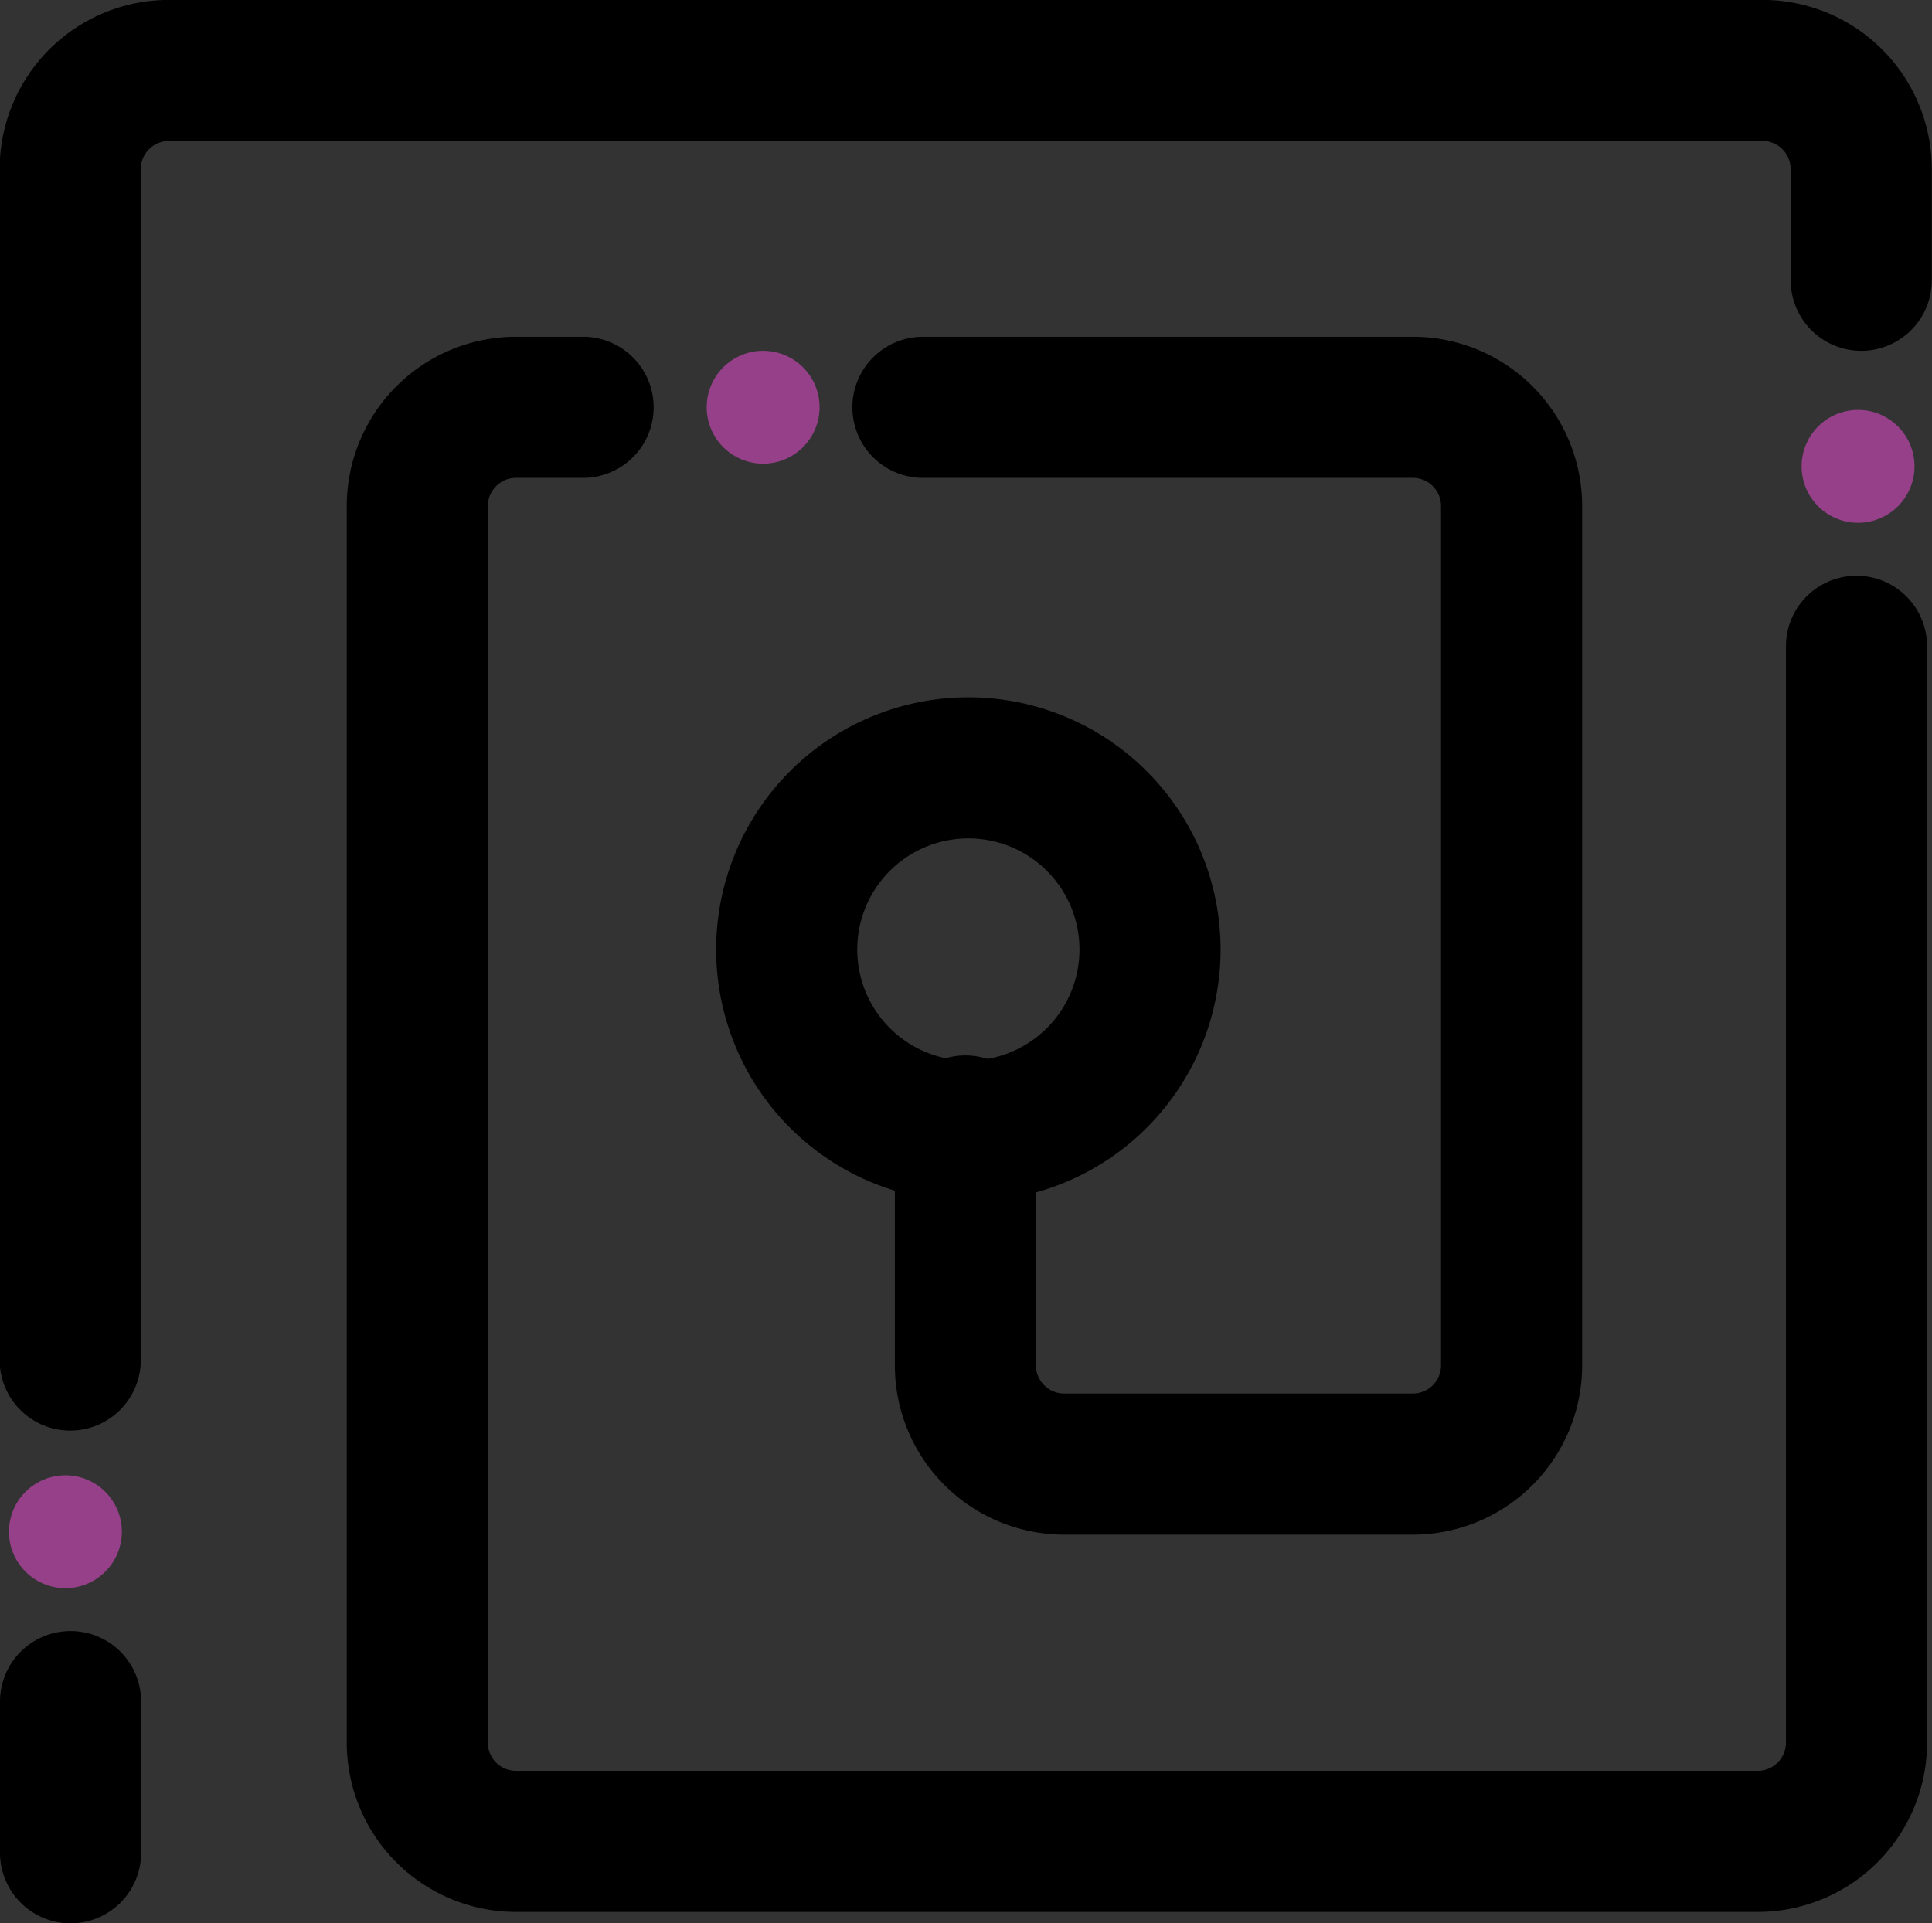
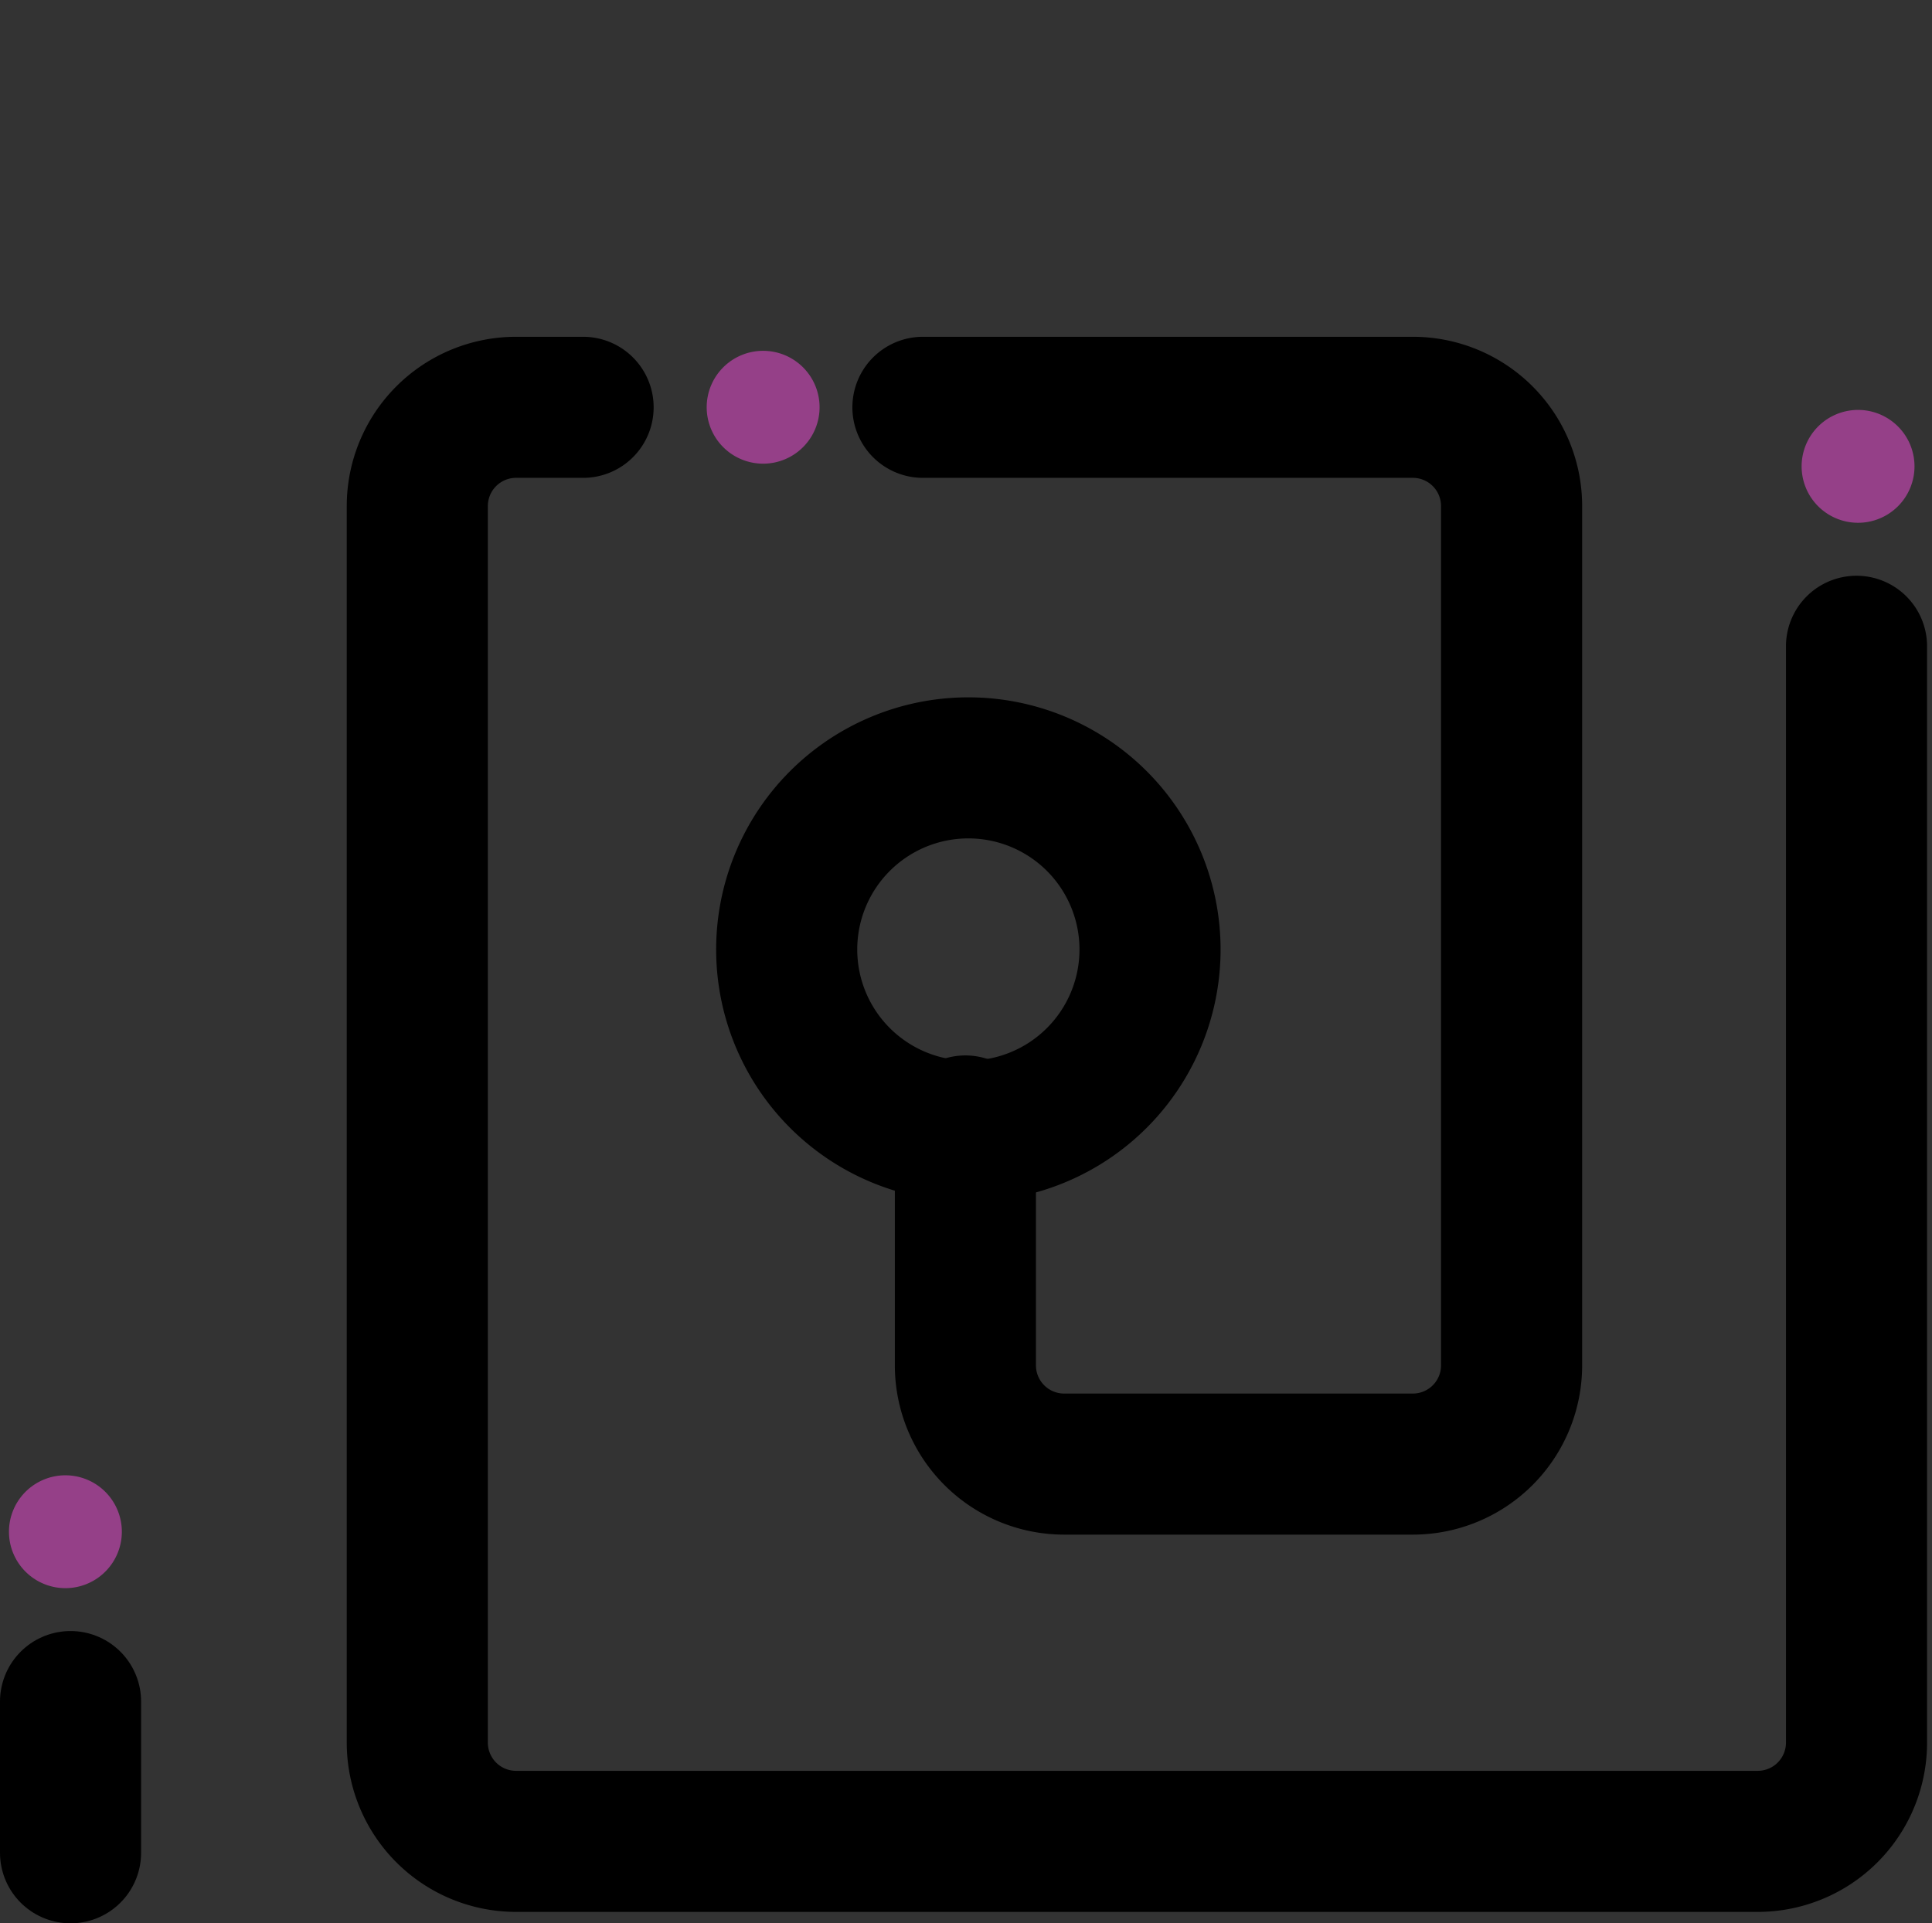
<svg xmlns="http://www.w3.org/2000/svg" width="27.385" height="27.269" viewBox="0 0 27.385 27.269">
  <rect x="0" y="0" width="27.385" height="27.269" fill="#333333" stroke="none" />
  <g id="Group_4807" data-name="Group 4807" transform="translate(0.136 0.239)">
    <path id="Path_11174" data-name="Path 11174" d="M3.406,96.229v0Z" transform="translate(-2.541 -70.198)" fill="#fff" />
    <line id="Line_555" data-name="Line 555" y1="2.144" transform="translate(0.864 23.886)" fill="none" stroke="#000" stroke-linecap="round" stroke-miterlimit="10" stroke-width="2" />
-     <path id="Path_11175" data-name="Path 11175" d="M3.4,21.284V4.4A1.4,1.4,0,0,1,4.807,3h22.58a1.4,1.4,0,0,1,1.4,1.4V5.975" transform="translate(-2.541 -2.24)" fill="none" stroke="#000" stroke-linecap="round" stroke-miterlimit="10" stroke-width="2" />
    <path id="Path_11176" data-name="Path 11176" d="M43.153,25.188V40.732a1.4,1.4,0,0,1-1.4,1.4h-17.6a1.4,1.4,0,0,1-1.4-1.4V23.2a1.4,1.4,0,0,1,1.4-1.4h.95" transform="translate(-16.974 -16.264)" fill="none" stroke="#000" stroke-linecap="round" stroke-miterlimit="10" stroke-width="2" />
    <path id="Path_11177" data-name="Path 11177" d="M50.991,21.8h6.944a1.4,1.4,0,0,1,1.4,1.4V35.383a1.4,1.4,0,0,1-1.4,1.4H52.993a1.4,1.4,0,0,1-1.4-1.4V31.989" transform="translate(-38.045 -16.264)" fill="none" stroke="#000" stroke-linecap="round" stroke-miterlimit="10" stroke-width="2" />
-     <path id="Path_11178" data-name="Path 11178" d="M48.541,44.518a2.575,2.575,0,1,1-2.575-2.575A2.575,2.575,0,0,1,48.541,44.518Z" transform="translate(-32.376 -31.295)" fill="none" stroke="#000" stroke-linecap="round" stroke-miterlimit="10" stroke-width="2" />
+     <path id="Path_11178" data-name="Path 11178" d="M48.541,44.518a2.575,2.575,0,1,1-2.575-2.575A2.575,2.575,0,0,1,48.541,44.518" transform="translate(-32.376 -31.295)" fill="none" stroke="#000" stroke-linecap="round" stroke-miterlimit="10" stroke-width="2" />
    <g id="Group_4812" data-name="Group 4812" transform="translate(0 4.74)">
      <path id="Path_11179" data-name="Path 11179" d="M1.591,82.258a.8.8,0,1,1-.8-.8.8.8,0,0,1,.8.8" transform="translate(0 -65.52)" fill="#954088" />
      <path id="Path_11180" data-name="Path 11180" d="M40.55,19.461a.8.8,0,1,1-.8-.8.8.8,0,0,1,.8.8" transform="translate(-29.069 -18.666)" fill="#954088" />
      <path id="Path_11181" data-name="Path 11181" d="M101.678,22.763a.8.8,0,1,1-.8-.8.8.8,0,0,1,.8.8" transform="translate(-74.677 -21.13)" fill="#954088" />
    </g>
    <rect id="Rectangle_5110" data-name="Rectangle 5110" width="27.01" height="26.792" transform="translate(0 0)" fill="none" />
  </g>
</svg>